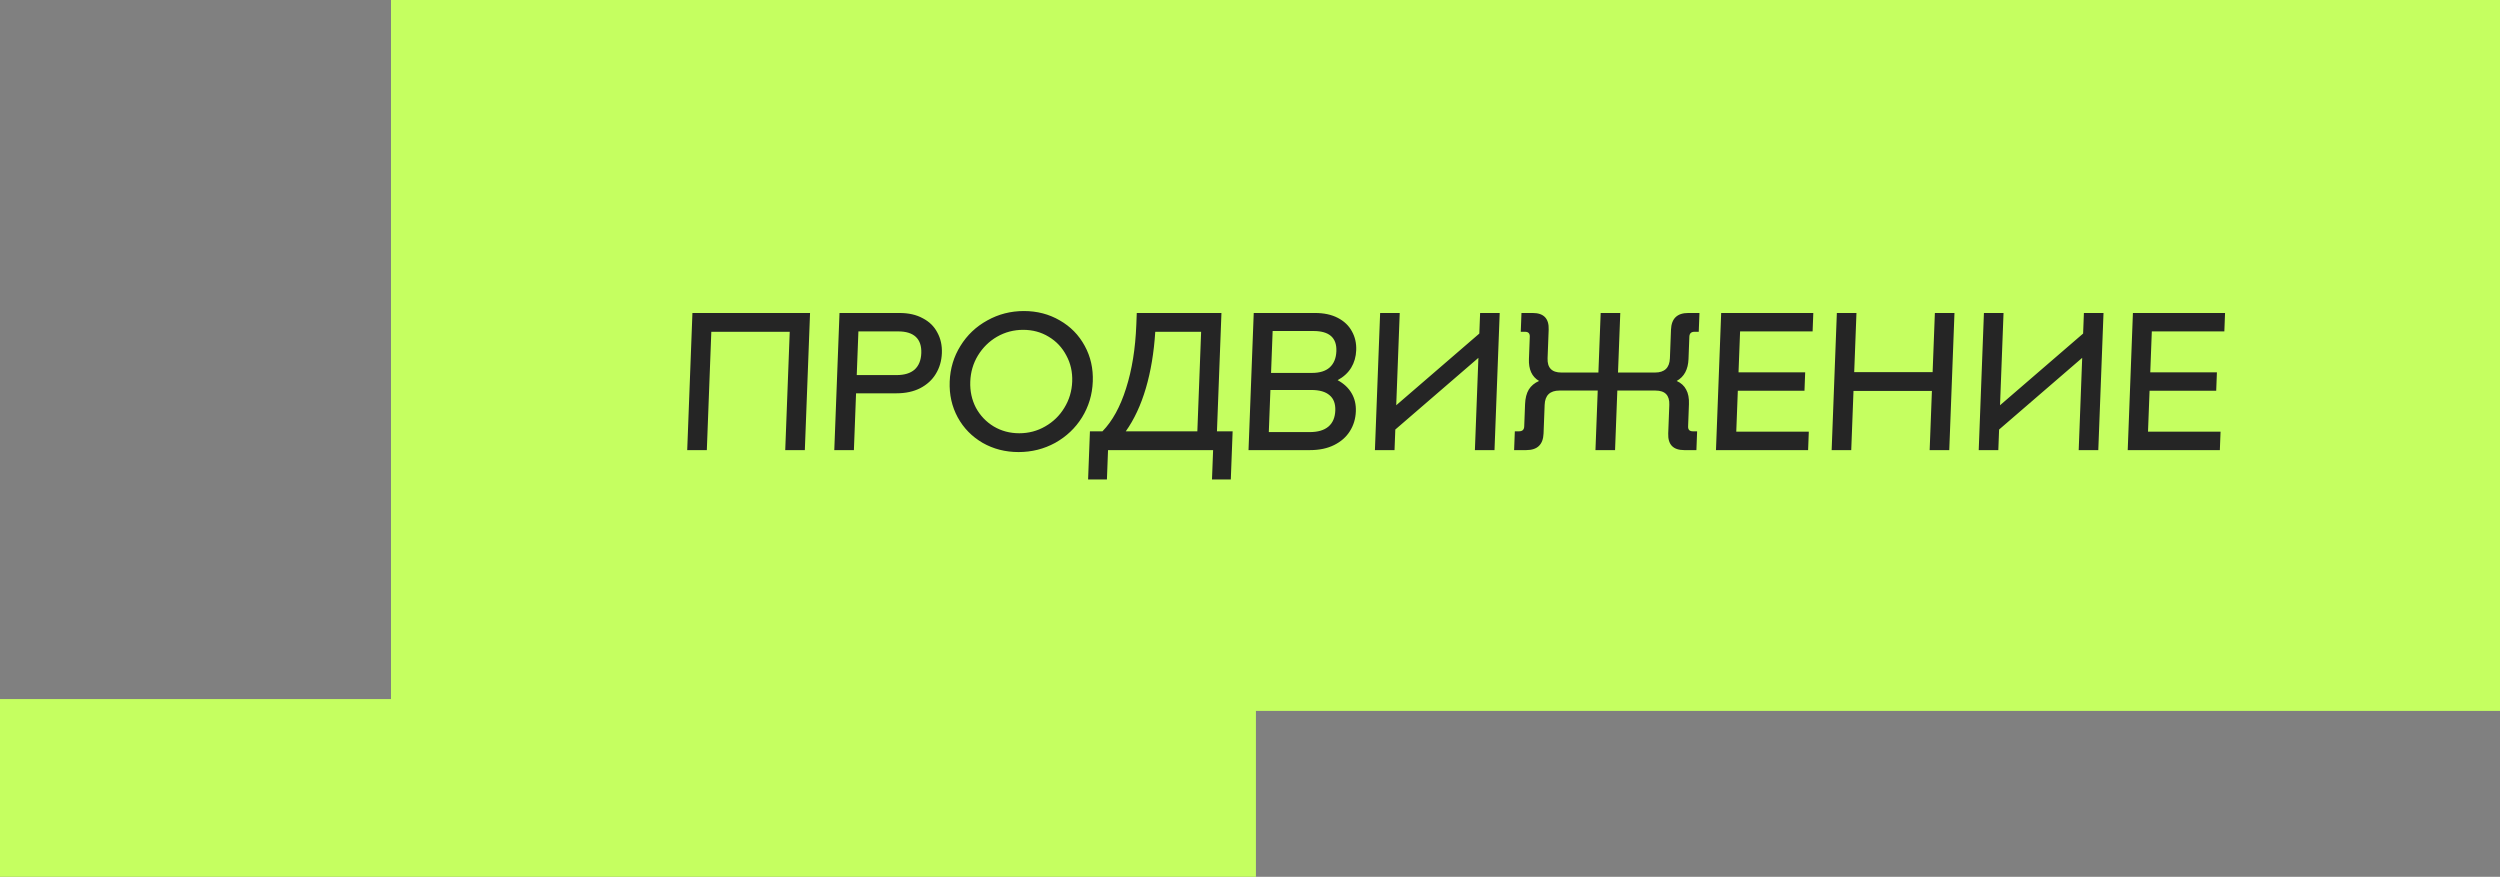
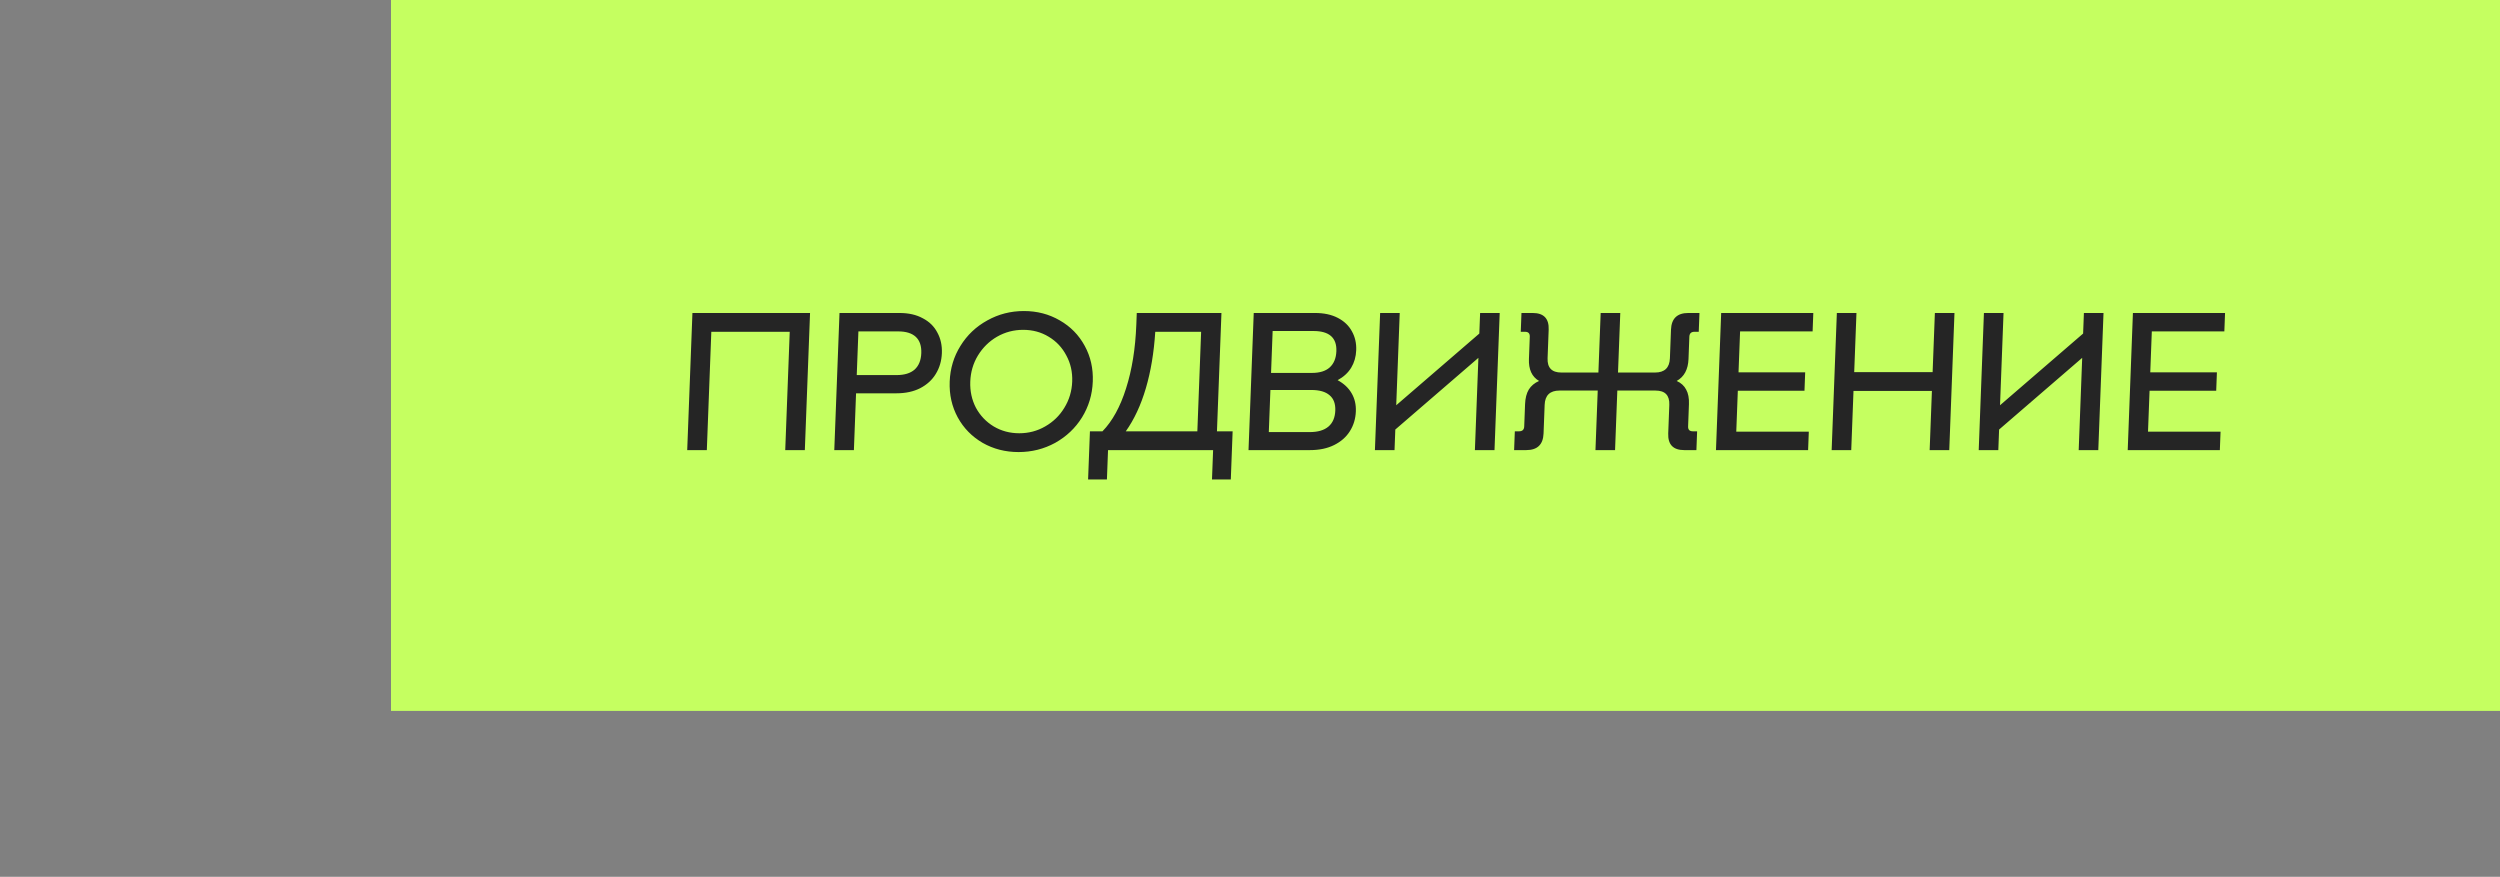
<svg xmlns="http://www.w3.org/2000/svg" width="211" height="74" viewBox="0 0 211 74" fill="none">
  <rect x="0" y="0" width="211" height="74" fill="#808080" stroke="none" />
  <rect x="33" width="178" height="60" fill="#C5FF60" />
-   <rect y="59" width="106" height="15" fill="#C5FF60" />
  <path d="M67.928 37.989H66.274L66.653 28.003H60.035L59.656 37.989H58.001L58.441 26.416H68.368L67.928 37.989ZM75.917 26.416C76.689 26.416 77.345 26.565 77.885 26.863C78.437 27.149 78.846 27.552 79.113 28.07C79.392 28.577 79.519 29.155 79.494 29.805C79.469 30.456 79.298 31.04 78.981 31.558C78.675 32.065 78.235 32.467 77.661 32.765C77.098 33.051 76.431 33.195 75.659 33.195H72.251L72.069 37.989H70.414L70.854 26.416H75.917ZM75.668 31.657C76.33 31.657 76.837 31.503 77.191 31.194C77.545 30.875 77.734 30.412 77.757 29.805C77.78 29.199 77.626 28.742 77.296 28.433C76.966 28.125 76.47 27.97 75.808 27.97H72.449L72.309 31.657H75.668ZM85.966 38.154C84.853 38.154 83.842 37.895 82.935 37.377C82.029 36.848 81.328 36.132 80.833 35.228C80.338 34.313 80.112 33.305 80.154 32.203C80.196 31.101 80.498 30.098 81.062 29.194C81.626 28.279 82.382 27.563 83.328 27.044C84.274 26.515 85.305 26.251 86.419 26.251C87.533 26.251 88.543 26.515 89.449 27.044C90.356 27.563 91.057 28.279 91.552 29.194C92.047 30.098 92.273 31.101 92.231 32.203C92.189 33.305 91.886 34.313 91.322 35.228C90.759 36.132 90.003 36.848 89.057 37.377C88.111 37.895 87.081 38.154 85.966 38.154ZM86.027 36.567C86.821 36.567 87.551 36.374 88.216 35.989C88.893 35.603 89.431 35.079 89.831 34.418C90.243 33.746 90.464 33.007 90.494 32.203C90.525 31.398 90.359 30.665 89.999 30.004C89.649 29.332 89.151 28.802 88.504 28.417C87.868 28.031 87.153 27.838 86.358 27.838C85.564 27.838 84.829 28.031 84.153 28.417C83.487 28.802 82.949 29.332 82.537 30.004C82.137 30.665 81.921 31.398 81.891 32.203C81.86 33.007 82.02 33.746 82.369 34.418C82.73 35.079 83.229 35.603 83.865 35.989C84.512 36.374 85.233 36.567 86.027 36.567ZM104.034 36.402L103.88 40.469H102.292L102.386 37.989H93.518L93.424 40.469H91.835L91.99 36.402H93.049C93.886 35.542 94.55 34.336 95.039 32.781C95.54 31.216 95.828 29.425 95.905 27.408L95.943 26.416H103.09L102.711 36.402H104.034ZM101.056 36.402L101.375 28.003H97.504C97.393 29.756 97.129 31.343 96.711 32.765C96.293 34.187 95.728 35.399 95.017 36.402H101.056ZM112.896 32.087C113.425 32.374 113.819 32.743 114.078 33.195C114.337 33.636 114.455 34.143 114.434 34.716C114.41 35.344 114.24 35.906 113.923 36.402C113.618 36.887 113.178 37.273 112.605 37.559C112.032 37.846 111.353 37.989 110.57 37.989H105.375L105.815 26.416H110.993C111.743 26.416 112.383 26.554 112.913 26.83C113.443 27.105 113.837 27.48 114.095 27.954C114.364 28.428 114.487 28.962 114.464 29.558C114.443 30.109 114.303 30.599 114.044 31.029C113.785 31.459 113.402 31.811 112.896 32.087ZM110.718 31.475C111.38 31.475 111.882 31.321 112.225 31.012C112.579 30.693 112.767 30.235 112.79 29.64C112.833 28.505 112.187 27.937 110.853 27.937H107.411L107.277 31.475H110.718ZM110.545 36.468C111.229 36.468 111.753 36.314 112.118 36.005C112.483 35.697 112.676 35.245 112.699 34.65C112.721 34.077 112.561 33.647 112.219 33.36C111.877 33.062 111.364 32.914 110.68 32.914H107.222L107.087 36.468H110.545ZM116.483 26.416H118.137L117.842 34.203L124.855 28.152L124.921 26.416H126.575L126.136 37.989H124.481L124.777 30.202L117.764 36.253L117.698 37.989H116.043L116.483 26.416ZM143.237 36.402L143.177 37.989H142.151C141.214 37.989 140.763 37.521 140.798 36.584L140.89 34.17C140.921 33.365 140.533 32.963 139.728 32.963H136.502L136.311 37.989H134.657L134.848 32.963H131.621C130.816 32.963 130.398 33.365 130.368 34.17L130.276 36.584C130.24 37.521 129.754 37.989 128.816 37.989H127.791L127.851 36.402H128.215C128.491 36.402 128.634 36.264 128.644 35.989L128.716 34.104C128.735 33.608 128.838 33.2 129.027 32.881C129.227 32.561 129.517 32.319 129.898 32.153C129.294 31.8 129.009 31.183 129.042 30.302L129.114 28.417C129.124 28.141 128.992 28.003 128.716 28.003H128.352L128.412 26.416H129.355C130.293 26.416 130.744 26.885 130.708 27.822L130.616 30.235C130.586 31.04 130.973 31.442 131.778 31.442H134.905L135.096 26.416H136.751L136.56 31.442H139.687C140.492 31.442 140.91 31.04 140.94 30.235L141.032 27.822C141.068 26.885 141.554 26.416 142.492 26.416H143.435L143.374 28.003H143.01C142.735 28.003 142.592 28.141 142.581 28.417L142.51 30.302C142.476 31.183 142.144 31.8 141.513 32.153C141.881 32.319 142.148 32.561 142.312 32.881C142.488 33.2 142.566 33.608 142.547 34.104L142.476 35.989C142.465 36.264 142.598 36.402 142.873 36.402H143.237ZM146.863 27.97L146.731 31.426H152.357L152.298 32.98H146.672L146.541 36.435H152.663L152.604 37.989H144.828L145.267 26.416H153.043L152.984 27.97H146.863ZM164.957 26.416L164.518 37.989H162.863L163.053 32.996H156.435L156.245 37.989H154.591L155.03 26.416H156.685L156.495 31.409H163.113L163.303 26.416H164.957ZM167.443 26.416H169.098L168.802 34.203L175.815 28.152L175.881 26.416H177.536L177.096 37.989H175.442L175.737 30.202L168.724 36.253L168.658 37.989H167.004L167.443 26.416ZM181.613 27.97L181.482 31.426H187.107L187.048 32.98H181.423L181.292 36.435H187.414L187.355 37.989H179.579L180.018 26.416H187.794L187.735 27.97H181.613Z" fill="#252525" />
</svg>